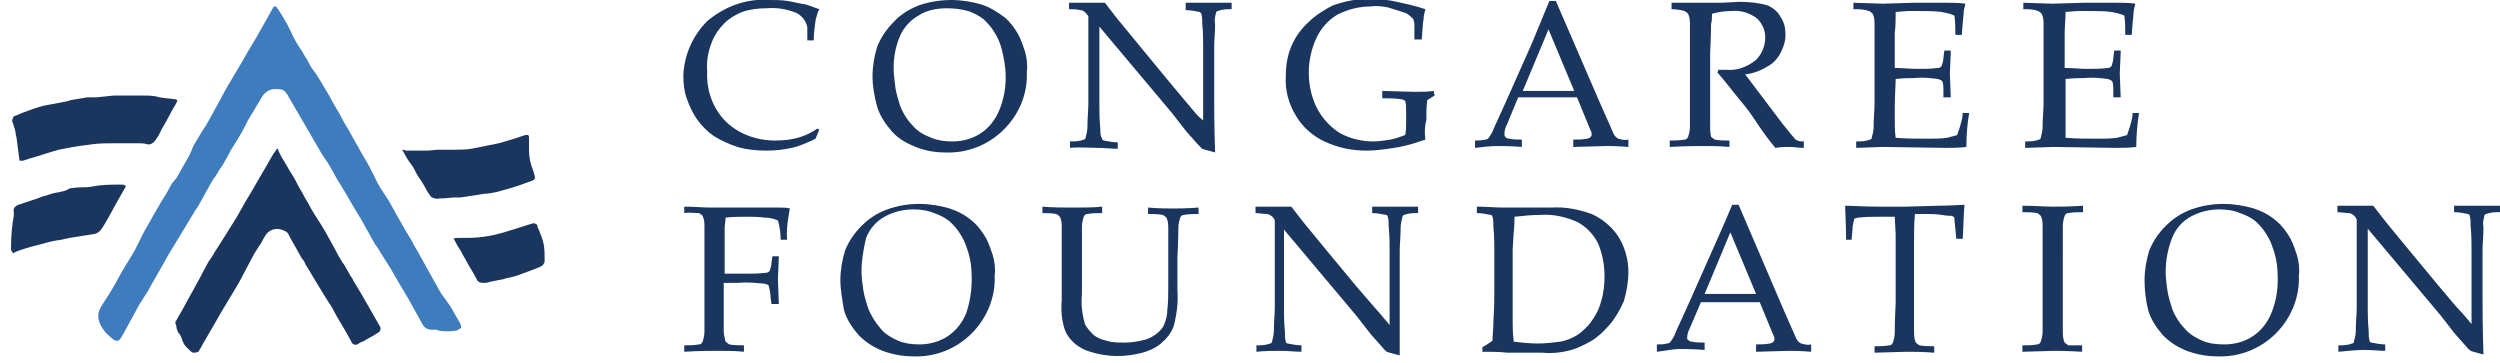
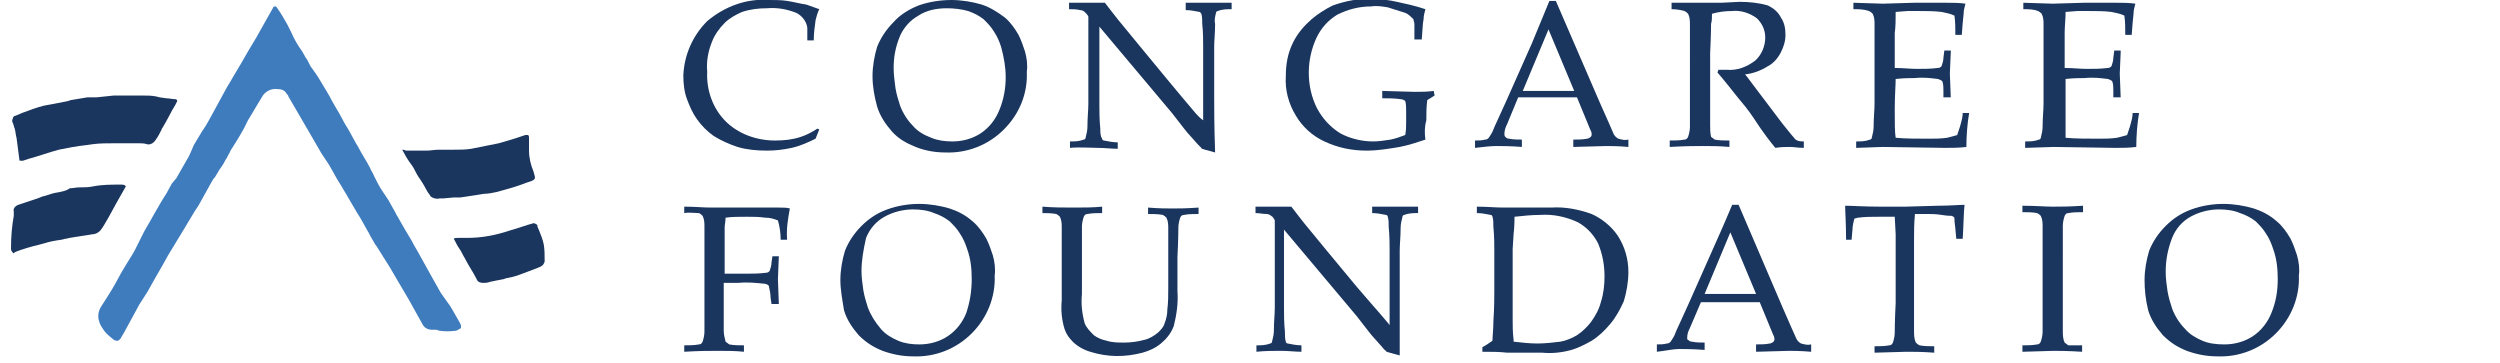
<svg xmlns="http://www.w3.org/2000/svg" version="1.1" id="Layer_1" x="0px" y="0px" viewBox="0 0 272.2 39.5" style="enable-background:new 0 0 272.2 39.5;" xml:space="preserve">
  <style type="text/css">
	.st0{fill:#1A365F;}
	.st1{display:none;fill:#3F7CBE;}
	.st2{display:none;fill:#1A365F;}
	.st3{fill:#3F7CBE;}
</style>
  <title>Asset 1</title>
  <g id="Layer_2_1_">
    <g id="Layer_1-2">
      <path class="st0" d="M89.2,14.1l-0.4,1c-0.8,0.4-1.7,0.8-2.6,1c-0.9,0.2-1.8,0.3-2.7,0.3c-1.1,0-2.2-0.1-3.2-0.4    c-0.9-0.3-1.8-0.7-2.6-1.2c-0.7-0.5-1.3-1.1-1.8-1.8c-0.5-0.7-0.8-1.4-1.1-2.2c-0.3-0.8-0.4-1.7-0.4-2.6C74.5,6,75.4,3.9,77,2.3    c1.9-1.6,4.3-2.5,6.8-2.3c0.6,0,1.3,0,1.9,0.1c0.7,0.1,1.4,0.3,2.1,0.4L89.2,1c-0.2,0.4-0.3,0.8-0.4,1.2c-0.1,0.7-0.2,1.5-0.2,2.2    h-0.7V3c-0.1-0.7-0.6-1.3-1.2-1.6c-1-0.4-2.1-0.6-3.2-0.5c-0.9,0-1.8,0.1-2.7,0.4c-0.7,0.3-1.4,0.7-1.9,1.2    c-0.6,0.6-1.1,1.3-1.4,2.1c-0.4,1-0.6,2.1-0.5,3.2c-0.1,2,0.6,4,2,5.4c1.4,1.4,3.4,2.1,5.4,2.1c1,0,1.9-0.1,2.8-0.4    c0.6-0.2,1.2-0.5,1.8-0.9L89.2,14.1z" />
      <path class="st0" d="M95,8.3c0-1.1,0.2-2.2,0.5-3.2c0.4-1,1-1.9,1.8-2.7C98,1.6,99,1,100,0.6c1.1-0.4,2.4-0.6,3.6-0.6    c1.1,0,2.3,0.2,3.3,0.5c0.9,0.3,1.7,0.8,2.5,1.4c0.6,0.5,1.1,1.2,1.5,1.9c0.3,0.6,0.5,1.2,0.7,1.8c0.2,0.7,0.3,1.5,0.2,2.2    c0.1,2.4-0.8,4.6-2.5,6.3c-1.7,1.7-4,2.6-6.4,2.5c-1.1,0-2.2-0.2-3.2-0.6c-1-0.4-1.9-0.9-2.6-1.7c-0.7-0.8-1.3-1.7-1.6-2.7    C95.2,10.5,95,9.4,95,8.3 M97.3,7.4c0,0.7,0.1,1.4,0.2,2.2c0.1,0.6,0.3,1.3,0.5,1.9c0.3,0.8,0.8,1.6,1.4,2.2c0.5,0.6,1.2,1,2,1.3    c0.7,0.3,1.5,0.4,2.3,0.4c1.1,0,2.2-0.3,3.1-0.9c0.9-0.6,1.6-1.5,2-2.5c0.5-1.2,0.7-2.4,0.7-3.6c0-1.1-0.2-2.2-0.5-3.3    c-0.2-0.6-0.4-1.1-0.8-1.7c-0.3-0.5-0.7-0.9-1.1-1.3c-0.5-0.4-1.1-0.7-1.7-0.9c-0.7-0.2-1.5-0.3-2.3-0.3c-1.1,0-2.2,0.2-3.1,0.8    c-0.9,0.5-1.6,1.3-2,2.2C97.5,5.1,97.3,6.2,97.3,7.4" />
      <path class="st0" d="M116.5,16.1v-0.7c0.5,0,1,0,1.5-0.2c0.1,0,0.2-0.1,0.2-0.2c0.1-0.4,0.2-0.8,0.2-1.2c0-1,0.1-1.8,0.1-2.5V2.3    c0-0.2,0-0.3,0-0.5c-0.1-0.2-0.2-0.3-0.4-0.5c-0.1-0.1-0.3-0.2-0.5-0.2C117.2,1,116.8,1,116.4,1V0.3h2.3c0.5,0,1.1,0,1.6,0    c0.6,0.8,1.1,1.4,1.4,1.8l2.3,2.8l3.3,4c1.1,1.3,1.9,2.3,2.6,3.1c0.4,0.5,0.8,0.9,1.1,1.1V5.1c0-0.7,0-1.6-0.1-2.5    c0-0.4,0-0.8-0.1-1.1c-0.1-0.1-0.1-0.2-0.2-0.2c-0.5-0.1-1-0.2-1.5-0.2V0.3c0.9,0,1.8,0,2.7,0s1.6,0,2.3,0V1c-0.5,0-1,0-1.5,0.2    c-0.1,0-0.2,0.1-0.2,0.2c-0.1,0.4-0.2,0.8-0.1,1.2c0,1-0.1,1.8-0.1,2.5v5.4c0,1.1,0,3.1,0.1,6.1l-1.1-0.3l-0.3-0.1    c0,0-0.1,0-0.1-0.1c-0.1-0.1-0.3-0.3-0.4-0.4c-0.6-0.7-1.1-1.2-1.4-1.6l-1.4-1.8l-7.9-9.4v8.5c0,0.7,0,1.6,0.1,2.6    c0,0.4,0,0.8,0.2,1.1c0,0.1,0.1,0.2,0.2,0.2c0.5,0.1,1,0.2,1.5,0.2v0.7c-0.7,0-1.4-0.1-2.2-0.1S117.5,16,116.5,16.1" />
      <path class="st0" d="M155.2,15.2c-0.9,0.3-1.8,0.6-2.8,0.8c-1.2,0.2-2.4,0.4-3.6,0.4c-1.6,0-3.1-0.3-4.6-1    c-1.3-0.6-2.4-1.6-3.1-2.8c-0.8-1.3-1.2-2.8-1.1-4.3c0-1.3,0.2-2.5,0.8-3.7c0.5-1,1.2-1.8,2-2.5c0.7-0.6,1.5-1.1,2.3-1.5    c1.4-0.5,2.9-0.8,4.4-0.7c0.9,0,1.7,0.1,2.6,0.3c0.9,0.2,1.9,0.4,3.1,0.8c-0.1,0.4-0.2,0.7-0.2,1.1c-0.1,0.4-0.1,1.1-0.2,2.2H154    V3.1c0-0.2,0-0.3,0-0.5c0-0.2-0.1-0.3-0.1-0.5c-0.3-0.3-0.6-0.6-0.9-0.7c-0.6-0.2-1.3-0.4-1.9-0.6c-0.6-0.1-1.2-0.2-1.8-0.1    c-1.3,0-2.5,0.3-3.7,0.9c-1,0.6-1.8,1.5-2.3,2.6c-0.5,1.1-0.8,2.4-0.8,3.7c0,1.4,0.3,2.7,0.9,3.9c0.6,1.1,1.4,2,2.5,2.7    c1.1,0.6,2.4,0.9,3.6,0.9c0.6,0,1.3-0.1,1.9-0.2c0.5-0.1,1.1-0.3,1.6-0.5c0.1-0.5,0.1-0.9,0.1-1.4v-1.2c0-0.4,0-0.8-0.1-1.1    c-0.1-0.1-0.3-0.2-0.5-0.2c-0.7-0.1-1.3-0.1-2-0.1V9.9l3.5,0.1c0.7,0,1.4,0,2.1-0.1l0.1,0.5l-0.8,0.5c-0.1,0.7-0.1,1.5-0.1,2.2    C155.1,13.8,155.1,14.5,155.2,15.2" />
      <path class="st0" d="M160.6,16.1v-0.8c0.4,0,0.7,0,1.1-0.1c0.2,0,0.3-0.1,0.4-0.2c0.2-0.3,0.4-0.6,0.5-0.9    c0.1-0.3,0.6-1.3,1.4-3.1l2.8-6.3c0.3-0.7,0.9-2.2,1.9-4.6h0.7l4.8,11.1c0.8,1.8,1.3,2.9,1.5,3.4c0.1,0.2,0.3,0.4,0.5,0.5    c0.4,0.1,0.7,0.2,1.1,0.1v0.8c-1.1-0.1-2-0.1-2.4-0.1l-3.6,0.1v-0.8c0.5,0,1,0,1.5-0.1c0.1,0,0.3-0.1,0.4-0.2    c0.1-0.1,0.1-0.2,0.1-0.3c0-0.2-0.1-0.4-0.2-0.6l-1.4-3.4h-6.4l-1.2,2.9c-0.2,0.4-0.3,0.7-0.3,1.1c0,0.1,0,0.2,0.1,0.3    c0.1,0.1,0.2,0.2,0.4,0.2c0.5,0.1,1,0.1,1.4,0.1v0.8c-1.2-0.1-2.2-0.1-2.8-0.1S161.5,16,160.6,16.1 M165.8,9.9h5.6l-2.8-6.7    L165.8,9.9z" />
      <path class="st0" d="M182,1V0.3h1.3h2.1c0.4,0,1.1,0,2,0l2-0.1c1,0,2.1,0.1,3.1,0.4c0.6,0.3,1.1,0.7,1.4,1.3    c0.4,0.6,0.5,1.2,0.5,1.9c0,0.7-0.2,1.3-0.5,1.9c-0.3,0.6-0.8,1.2-1.4,1.5c-0.8,0.5-1.6,0.8-2.5,0.9c0.2,0.2,0.6,0.8,1.3,1.7    l2.8,3.7c0.8,1,1.3,1.6,1.4,1.7c0.1,0,0.1,0.1,0.2,0.1c0.2,0.1,0.5,0.1,0.7,0.1v0.7c-0.6,0-1.1-0.1-1.5-0.1s-1,0-1.6,0.1    c-0.5-0.6-1.3-1.6-2.4-3.3c-0.6-0.9-1.2-1.6-1.7-2.2c-0.8-1-1.5-1.9-2.2-2.7l0.1-0.3h0.9c1.1,0.1,2.2-0.3,3.1-1    c0.7-0.6,1.1-1.6,1.1-2.5c0-0.8-0.3-1.5-0.9-2.1c-0.8-0.6-1.8-0.9-2.7-0.8c-0.8,0-1.5,0.1-2.2,0.3c0,0.4,0,0.8-0.1,1.1    c0,0.1,0,1.2-0.1,3.2v4.9c0,1,0,2,0,2.9c0,0.4,0,0.9,0.1,1.3c0.1,0.1,0.3,0.2,0.4,0.3c0.5,0.1,1.1,0.1,1.6,0.1v0.7    c-1.1-0.1-2-0.1-2.9-0.1c-0.7,0-1.9,0-3.6,0.1v-0.7c0.5,0,1.1,0,1.6-0.1c0.2,0,0.3-0.1,0.4-0.3c0.1-0.3,0.2-0.7,0.2-1.1    c0-0.1,0-1.2,0-3.1V5.7c0-1,0-2,0-3c0-0.4,0-0.8-0.2-1.2c-0.1-0.1-0.2-0.2-0.4-0.3C183.1,1.1,182.5,1,182,1" />
      <path class="st0" d="M202.1,16.1v-0.7c0.5,0,1,0,1.5-0.2c0.1,0,0.2-0.1,0.2-0.2c0.1-0.4,0.2-0.8,0.2-1.2c0-1,0.1-1.8,0.1-2.5V5.7    c0-1,0-2,0-3c0-0.4,0-0.8-0.2-1.2c-0.1-0.1-0.2-0.2-0.4-0.3C202.9,1,202.4,1,201.8,1V0.3l3.2,0.1l3.4-0.1h3.5c0.7,0,1.4,0,2.1,0.1    c-0.1,0.4-0.2,0.7-0.2,1.1c0,0.1-0.1,0.8-0.2,2.3h-0.7c0-0.7,0-1.4-0.1-2.1c-0.4-0.2-0.9-0.3-1.4-0.4c-0.8-0.1-1.7-0.1-2.5-0.1    h-1.2l-1.3,0.1c0,0.8,0,1.6-0.1,2.3v3.8c0.9,0,1.7,0.1,2.4,0.1c0.8,0,1.5,0,2.3-0.1c0.2,0,0.3-0.1,0.4-0.2    c0.1-0.3,0.2-0.6,0.2-0.9l0.1-0.8h0.7v0.2l-0.1,2.3l0.1,2.6h-0.8V9.9c0-0.3,0-0.7-0.1-1c-0.1-0.2-0.3-0.2-0.5-0.3    c-0.8-0.1-1.6-0.2-2.5-0.1c-0.5,0-1.2,0-2.1,0.1c0,0.7-0.1,1.8-0.1,3.3c0,1.5,0,2.5,0.1,3.1c1.1,0.1,2.3,0.1,3.6,0.1    c0.7,0,1.3,0,2-0.1c0.4-0.1,0.8-0.2,1.1-0.3c0.1-0.3,0.2-0.6,0.3-0.9c0.2-0.7,0.3-1.1,0.3-1.5h0.7c-0.2,1.2-0.3,2.5-0.3,3.7    c-0.8,0.1-1.6,0.1-2.3,0.1L205,16L202.1,16.1" />
      <path class="st0" d="M220.5,16.1v-0.7c0.5,0,1,0,1.5-0.2c0.1,0,0.2-0.1,0.2-0.2c0.1-0.4,0.2-0.8,0.2-1.2c0-1,0.1-1.8,0.1-2.5V5.7    c0-1,0-2,0-3c0-0.4,0-0.8-0.2-1.2c-0.1-0.1-0.2-0.2-0.4-0.3C221.4,1,220.8,1,220.3,1V0.3l3.2,0.1l3.4-0.1h3.5c0.7,0,1.4,0,2.1,0.1    c-0.1,0.4-0.2,0.7-0.2,1.1c0,0.1-0.1,0.8-0.2,2.3h-0.7c0-0.7,0-1.4-0.1-2.1c-0.4-0.2-0.9-0.3-1.4-0.4c-0.8-0.1-1.7-0.1-2.5-0.1    h-1.2l-1.3,0.1c0,0.8-0.1,1.6-0.1,2.3v3.8c0.9,0,1.7,0.1,2.4,0.1c0.8,0,1.5,0,2.3-0.1c0.2,0,0.3-0.1,0.4-0.2    c0.1-0.3,0.2-0.6,0.2-0.9l0.1-0.8h0.7v0.2l-0.1,2.3l0.1,2.6h-0.8V9.9c0-0.3,0-0.7-0.1-1c-0.1-0.2-0.3-0.2-0.5-0.3    c-0.8-0.1-1.6-0.2-2.5-0.1c-0.5,0-1.2,0-2.1,0.1c0,0.7,0,1.8,0,3.3s0,2.4,0,3.1c1.1,0.1,2.3,0.1,3.6,0.1c0.7,0,1.3,0,2-0.1    c0.4-0.1,0.8-0.2,1.1-0.3c0.1-0.3,0.2-0.6,0.3-0.9c0.2-0.7,0.3-1.1,0.3-1.5h0.7c-0.2,1.2-0.3,2.5-0.3,3.7    c-0.8,0.1-1.5,0.1-2.3,0.1l-6.7-0.1L220.5,16.1" />
      <path class="st0" d="M74.5,23.2v-0.7c1.1,0,2.1,0.1,2.9,0.1l3,0c1.4,0,2.4,0,2.9,0h1.5c0.4,0,0.9,0,1.2,0.1    c-0.2,1.1-0.4,2.2-0.3,3.4H85c0-0.7-0.1-1.4-0.3-2.1c-0.5-0.2-0.9-0.3-1.4-0.3c-0.7-0.1-1.3-0.1-2-0.1c-0.8,0-1.6,0-2.3,0.1    c0,0.4-0.1,0.8-0.1,1.1c0,0.2,0,1,0,2.5v2.5h2.2c0.8,0,1.5,0,2.3-0.1c0.2,0,0.3-0.1,0.4-0.2c0.1-0.3,0.2-0.6,0.2-0.9l0.1-0.7h0.7    l-0.1,2.5l0.1,2.7H84l-0.1-0.7c0-0.4-0.1-0.9-0.2-1.3c-0.1-0.1-0.3-0.2-0.4-0.2c-1-0.1-1.9-0.2-2.9-0.1c-0.5,0-1.1,0-1.6,0V33    c0,1,0,2,0,3c0,0.4,0.1,0.8,0.2,1.2c0.1,0.1,0.3,0.2,0.4,0.3c0.5,0.1,1.1,0.1,1.6,0.1v0.7c-0.9-0.1-1.9-0.1-2.8-0.1    s-2.1,0-3.7,0.1v-0.7c0.5,0,1.1,0,1.6-0.1c0.2,0,0.3-0.1,0.4-0.3c0.1-0.3,0.2-0.7,0.2-1.1c0-0.2,0-1.2,0-3.2v-5.2c0-1,0-2,0-3    c0-0.4,0-0.8-0.2-1.2c-0.1-0.1-0.2-0.2-0.4-0.3C75.6,23.2,75,23.1,74.5,23.2" />
      <path class="st0" d="M91.5,30.5c0-1.1,0.2-2.2,0.5-3.2c0.4-1,1-1.9,1.8-2.7c0.8-0.8,1.7-1.4,2.8-1.8c1.1-0.4,2.3-0.6,3.5-0.6    c1.1,0,2.3,0.2,3.3,0.5c0.9,0.3,1.7,0.7,2.5,1.4c0.6,0.5,1.1,1.2,1.5,1.9c0.3,0.6,0.5,1.2,0.7,1.8c0.2,0.7,0.3,1.5,0.2,2.2    c0.1,2.3-0.8,4.6-2.5,6.3c-1.7,1.7-4,2.6-6.4,2.5c-1.1,0-2.2-0.2-3.3-0.6c-1-0.4-1.8-0.9-2.6-1.7c-0.7-0.8-1.3-1.7-1.6-2.7    C91.7,32.6,91.5,31.5,91.5,30.5 M93.8,29.5c0,0.7,0.1,1.4,0.2,2.1c0.1,0.6,0.3,1.3,0.5,1.9c0.3,0.8,0.8,1.6,1.4,2.3    c0.5,0.6,1.2,1,1.9,1.3c0.7,0.3,1.5,0.4,2.3,0.4c1.1,0,2.2-0.3,3.1-0.9c0.9-0.6,1.6-1.5,2-2.5c0.4-1.2,0.6-2.4,0.6-3.7    c0-1.1-0.1-2.2-0.5-3.3c-0.2-0.6-0.4-1.1-0.8-1.7c-0.3-0.5-0.7-0.9-1.1-1.3c-0.5-0.4-1.1-0.7-1.7-0.9c-0.7-0.3-1.5-0.4-2.3-0.4    c-1.1,0-2.2,0.3-3.1,0.8c-0.9,0.5-1.6,1.3-2,2.3C94,27.2,93.8,28.4,93.8,29.5" />
      <path class="st0" d="M113.5,23.2v-0.7c1.2,0.1,2.3,0.1,3.4,0.1s2.1,0,3.1-0.1v0.7c-0.5,0-1.1,0-1.6,0.1c-0.2,0-0.3,0.1-0.4,0.3    c-0.1,0.3-0.2,0.7-0.2,1.1c0,0.1,0,1.2,0,3.2v4.1c-0.1,1.1,0,2.1,0.3,3.2c0.2,0.5,0.6,0.9,1,1.3c0.4,0.3,0.9,0.5,1.4,0.6    c0.6,0.2,1.3,0.2,1.9,0.2c0.7,0,1.5-0.1,2.2-0.3c0.5-0.1,1-0.4,1.5-0.8c0.3-0.3,0.6-0.6,0.7-1c0.2-0.5,0.3-1,0.3-1.5    c0.1-0.8,0.1-1.6,0.1-2.4v-3.4c0-1,0-2,0-3c0-0.4,0-0.8-0.2-1.2c-0.1-0.1-0.2-0.2-0.4-0.3c-0.5-0.1-1.1-0.1-1.6-0.1v-0.7    c1.2,0.1,2.1,0.1,2.7,0.1c0.6,0,1.4,0,2.8-0.1v0.7c-0.5,0-1.1,0-1.6,0.1c-0.2,0-0.3,0.1-0.4,0.3c-0.1,0.3-0.2,0.7-0.2,1.1    c0,0.1,0,1.2-0.1,3.2v3.7c0.1,1.3-0.1,2.6-0.4,3.8c-0.3,0.8-0.8,1.4-1.4,1.9c-0.6,0.5-1.3,0.8-2,1c-1.9,0.5-3.8,0.5-5.7-0.1    c-0.7-0.2-1.4-0.6-1.9-1.1c-0.4-0.4-0.7-0.8-0.9-1.4c-0.3-1-0.4-2-0.3-3.1v-4.9c0-1,0-2,0-3c0-0.4,0-0.8-0.2-1.2    c-0.1-0.1-0.2-0.2-0.4-0.3c-0.5-0.1-1.1-0.1-1.6-0.1" />
      <path class="st0" d="M136.8,38.3v-0.7c0.5,0,1,0,1.5-0.2c0.1,0,0.2-0.1,0.2-0.2c0.1-0.4,0.2-0.8,0.2-1.2c0-1,0.1-1.8,0.1-2.5v-9    c0-0.2,0-0.3,0-0.5c-0.1-0.2-0.2-0.4-0.4-0.5c-0.1-0.1-0.3-0.2-0.5-0.2c-0.4,0-0.8-0.1-1.2-0.1v-0.7h2.3c0.5,0,1.1,0,1.6,0    c0.6,0.8,1.1,1.4,1.4,1.8l2.3,2.8l3.4,4.1c1.1,1.3,2,2.3,2.6,3c0.4,0.5,0.8,0.9,1,1.2v-8.1c0-0.7,0-1.6-0.1-2.6    c0-0.4,0-0.8-0.1-1.1c0-0.1-0.1-0.2-0.2-0.2c-0.5-0.1-1-0.2-1.5-0.2v-0.7c0.9,0,1.8,0,2.7,0s1.6,0,2.3,0v0.7c-0.5,0-1,0-1.5,0.2    c-0.1,0-0.2,0.1-0.2,0.2c-0.1,0.4-0.2,0.8-0.2,1.2c0,1-0.1,1.8-0.1,2.5v5.3c0,1.1,0,3.1,0,6.1l-1.1-0.3l-0.3-0.1    c0,0-0.1,0-0.1-0.1c-0.2-0.1-0.3-0.3-0.4-0.4c-0.6-0.7-1.1-1.2-1.4-1.6l-1.4-1.8l-7.9-9.4v8.5c0,0.7,0,1.6,0.1,2.6    c0,0.4,0,0.8,0.1,1.1c0,0.1,0.1,0.2,0.2,0.2c0.5,0.1,1,0.2,1.5,0.2v0.7c-0.7,0-1.4-0.1-2.2-0.1S137.7,38.2,136.8,38.3" />
      <path class="st0" d="M161.4,38.3v-0.5c0.4-0.2,0.8-0.5,1.1-0.7c0-0.5,0.1-1.2,0.1-2.1c0.1-1.5,0.1-2.6,0.1-3.2v-4.5    c0-0.7,0-1.6-0.1-2.6c0-0.4,0-0.8-0.1-1.1c0-0.1-0.1-0.2-0.2-0.2c-0.5-0.1-1-0.2-1.5-0.2v-0.7c1.1,0,2,0.1,2.9,0.1    c0.6,0,1.5,0,2.6,0s2,0,2.6,0c1.5-0.1,3,0.2,4.4,0.7c1.1,0.5,2.1,1.3,2.8,2.3c0.8,1.2,1.2,2.6,1.2,4c0,1.1-0.2,2.2-0.5,3.2    c-0.4,0.9-0.9,1.8-1.5,2.5c-0.6,0.7-1.2,1.3-2,1.8c-0.7,0.4-1.5,0.8-2.2,1c-1.1,0.3-2.1,0.4-3.2,0.3h-1.8l-2,0    C163.2,38.3,162.4,38.3,161.4,38.3 M164.8,37.2c0.9,0.1,1.7,0.2,2.6,0.2c0.8,0,1.7-0.1,2.5-0.2c0.6-0.1,1.3-0.4,1.8-0.7    c0.6-0.4,1.1-0.9,1.5-1.4c0.5-0.7,0.9-1.4,1.1-2.2c0.3-0.9,0.4-1.9,0.4-2.8c0-1.2-0.2-2.4-0.7-3.6c-0.5-1-1.3-1.8-2.2-2.3    c-1.3-0.6-2.7-0.9-4.1-0.8c-0.9,0-1.9,0.1-2.8,0.2c0,0.4,0,1-0.1,1.9l-0.1,1.6v4.4V35c0,0.5,0,1.2,0.1,2" />
      <path class="st0" d="M180.4,38.3v-0.8c0.4,0,0.7,0,1.1-0.1c0.2,0,0.3-0.1,0.4-0.2c0.2-0.3,0.4-0.6,0.5-0.9    c0.1-0.3,0.6-1.3,1.4-3.1l2.8-6.3c0.3-0.7,1-2.2,2-4.6h0.7l4.8,11.2c0.8,1.8,1.3,3,1.5,3.4c0.1,0.2,0.3,0.4,0.5,0.5    c0.4,0.1,0.7,0.2,1.1,0.1v0.8c-1.2-0.1-2-0.1-2.4-0.1l-3.6,0.1v-0.8c0.5,0,1,0,1.5-0.1c0.1,0,0.3-0.1,0.4-0.2    c0.1-0.1,0.1-0.2,0.1-0.3c0-0.2-0.1-0.4-0.2-0.6l-1.4-3.4h-6.4l-1.2,2.8c-0.2,0.4-0.3,0.7-0.3,1.1c0,0.1,0,0.2,0.1,0.2    c0.1,0.1,0.2,0.2,0.4,0.2c0.5,0.1,1,0.1,1.4,0.1v0.8c-1.3-0.1-2.2-0.1-2.8-0.1S181.3,38.2,180.4,38.3 M185.6,32h5.6l-2.8-6.7    L185.6,32z" />
      <path class="st0" d="M201.6,26.1H201c0-1.8-0.1-3-0.1-3.7c0.8,0,2.1,0.1,3.8,0.1l2.8,0l3.5-0.1c1.3,0,2.3-0.1,2.9-0.1    c-0.1,0.8-0.1,2.1-0.2,3.7H213l-0.1-1.1c-0.1-0.7-0.1-1-0.1-1.1c0-0.1,0-0.1-0.1-0.2l-0.2-0.1c-0.1,0-0.5,0-1.1-0.1    s-1.1-0.1-1.5-0.1h-1.4c-0.1,1-0.1,1.9-0.1,2.9V33c0,1,0,2,0,3c0,0.4,0,0.9,0.2,1.3c0.1,0.1,0.2,0.2,0.4,0.3    c0.5,0.1,1.1,0.1,1.6,0.1v0.7c-1.3-0.1-2.3-0.1-3-0.1l-3.5,0.1v-0.7c0.5,0,1.1,0,1.6-0.1c0.2,0,0.3-0.1,0.4-0.3    c0.1-0.3,0.2-0.7,0.2-1.1c0-0.2,0-1.2,0.1-3.2v-6.5c0-0.3,0-0.7,0-1l-0.1-1.9h-1.7c-0.8,0-1.5,0-2.3,0.1c-0.1,0-0.3,0.1-0.4,0.1    c-0.1,0.4-0.2,0.8-0.2,1.2L201.6,26.1z" />
      <path class="st0" d="M226.7,37.6v0.7c-1.6-0.1-2.6-0.1-3.1-0.1l-3.4,0.1v-0.7c0.5,0,1.1,0,1.6-0.1c0.2,0,0.3-0.1,0.4-0.3    c0.1-0.3,0.2-0.7,0.2-1.1c0-0.2,0-1.2,0-3.2v-5.2c0-1,0-2,0-3c0-0.4,0-0.8-0.2-1.2c-0.1-0.1-0.2-0.2-0.4-0.3    c-0.5-0.1-1.1-0.1-1.6-0.1v-0.7c1.4,0,2.5,0.1,3.3,0.1s1.8,0,3.3-0.1v0.7c-0.5,0-1.1,0-1.6,0.1c-0.2,0-0.3,0.1-0.4,0.3    c-0.1,0.3-0.2,0.7-0.2,1.1c0,0.1,0,1.2,0,3.2V33c0,1,0,2,0,3c0,0.4,0,0.9,0.2,1.3c0.1,0.1,0.3,0.2,0.4,0.3    C225.6,37.6,226.1,37.6,226.7,37.6" />
      <path class="st0" d="M233.5,30.5c0-1.1,0.2-2.2,0.5-3.2c0.4-1,1-1.9,1.8-2.7c0.8-0.8,1.7-1.4,2.8-1.8c1.1-0.4,2.3-0.6,3.5-0.6    c1.1,0,2.3,0.2,3.3,0.5c0.9,0.3,1.7,0.7,2.5,1.4c0.6,0.5,1.1,1.2,1.5,1.9c0.3,0.6,0.5,1.2,0.7,1.8c0.2,0.7,0.3,1.5,0.2,2.2    c0.1,2.3-0.8,4.6-2.5,6.3c-1.7,1.7-4,2.6-6.4,2.5c-1.1,0-2.2-0.2-3.3-0.6c-1-0.4-1.8-0.9-2.6-1.7c-0.7-0.8-1.3-1.7-1.6-2.7    C233.6,32.6,233.5,31.5,233.5,30.5 M235.8,29.6c0,0.7,0.1,1.4,0.2,2.1c0.1,0.6,0.3,1.3,0.5,1.9c0.3,0.8,0.8,1.6,1.4,2.2    c0.5,0.6,1.2,1,1.9,1.3c0.7,0.3,1.5,0.4,2.4,0.4c1.1,0,2.2-0.3,3.1-0.9c0.9-0.6,1.6-1.5,2-2.5c0.5-1.2,0.7-2.4,0.7-3.7    c0-1.1-0.1-2.2-0.5-3.3c-0.2-0.6-0.4-1.1-0.8-1.7c-0.3-0.5-0.7-0.9-1.1-1.3c-0.5-0.4-1.1-0.7-1.7-0.9c-0.7-0.3-1.5-0.4-2.3-0.4    c-1.1,0-2.2,0.3-3.1,0.8c-0.9,0.5-1.6,1.3-2,2.3C236,27.2,235.8,28.4,235.8,29.6" />
-       <path class="st0" d="M254.6,38.3v-0.7c0.5,0,1,0,1.5-0.2c0.1,0,0.2-0.1,0.2-0.2c0.1-0.4,0.2-0.8,0.2-1.2c0-1,0.1-1.8,0.1-2.5v-9.1    c0-0.2,0-0.3,0-0.5c-0.1-0.2-0.2-0.4-0.4-0.5c-0.1-0.1-0.3-0.2-0.5-0.2c-0.4,0-0.8-0.1-1.2-0.1v-0.7h2.3c0.5,0,1.1,0,1.6,0    l1.4,1.8l2.3,2.8l3.4,4.1c1.1,1.3,1.9,2.3,2.6,3c0.4,0.5,0.8,0.9,1,1.2v-8.1c0-0.7,0-1.6-0.1-2.6c0-0.4,0-0.8-0.1-1.1    c0-0.1-0.1-0.2-0.2-0.2c-0.5-0.1-1-0.2-1.5-0.2v-0.7c0.9,0,1.8,0,2.7,0s1.6,0,2.3,0v0.7c-0.5,0-1,0-1.5,0.2    c-0.1,0-0.2,0.1-0.2,0.2c-0.1,0.4-0.2,0.8-0.1,1.2c0,1-0.1,1.8-0.1,2.5v5.3c0,1.1,0,3.1,0.1,6.1l-1.1-0.3l-0.3-0.1l-0.1-0.1    c-0.2-0.1-0.3-0.3-0.4-0.4c-0.6-0.7-1.1-1.2-1.4-1.6l-1.4-1.8l-7.9-9.4v8.5c0,0.7,0,1.6,0.1,2.6c0,0.4,0,0.8,0.1,1.1    c0,0.1,0.1,0.2,0.2,0.2c0.5,0.1,1,0.2,1.5,0.2v0.7c-0.6,0-1.4-0.1-2.2-0.1S255.6,38.2,254.6,38.3" />
      <path class="st1" d="M30.1,0c-0.1,0-0.1,0-0.2,0.2c-0.6,1.1-1.3,2.2-2,3.3L27,5.1c-0.6,1-1.2,2-1.8,3C25,8.5,24.8,9,24.5,9.4    L24,10.5c-0.4,0.8-0.9,1.5-1.3,2.3c-0.1,0.2-0.3,0.5-0.4,0.7l-0.5,0.8l-0.9,1.5c-0.1,0.2-0.2,0.5-0.4,0.7s-0.3,0.5-0.4,0.8    c-0.4,0.7-0.9,1.5-1.3,2.1l-0.4,0.7l-0.7,1.2c-0.4,0.7-0.8,1.4-1.2,2.1s-0.9,1.6-1.3,2.2l-0.4,0.9c-0.2,0.4-0.4,0.8-0.7,1.2    s-0.6,1-0.9,1.5s-0.4,0.7-0.7,1.1s-0.4,0.8-0.6,1.1l-0.4,0.7L11,33c-0.2,0.4-0.5,0.8-0.7,1.2c-0.2,0.3-0.3,0.7-0.3,1.1l0,0    c0,0.6,0.2,1.1,0.6,1.5c0.3,0.5,0.8,0.9,1.2,1.2c0.1,0.1,0.3,0.1,0.4,0.1c0.1,0,0.2-0.1,0.3-0.2c0.5-0.9,1.1-1.8,1.6-2.8l0.9-1.5    c0.2-0.4,0.5-0.8,0.7-1.3l2.3-4l1.7-2.9c0.4-0.7,0.8-1.4,1.2-2.1l0.4-0.6c0.6-0.9,1.1-1.9,1.5-2.8c0.1-0.1,0.1-0.2,0.2-0.3    l0.1-0.1l0.3-0.5c0.2-0.4,0.5-0.8,0.7-1.2c0.1-0.2,0.2-0.4,0.3-0.6c0.1-0.3,0.3-0.6,0.5-0.8c0.7-1.1,1.4-2.3,2-3.4    c0.3-0.5,0.6-1.1,0.9-1.6c0.2-0.4,0.4-0.7,0.6-1.1c0.3-0.7,1-1.1,1.8-0.9c0.4,0,0.8,0.2,1.1,0.5c0.1,0.1,0.2,0.2,0.2,0.3l2.6,4.5    l1.1,1.9l0.8,1.4l0.4,0.7l0.6,1c0.2,0.3,0.3,0.6,0.5,0.8s0.5,0.9,0.7,1.3c0.3,0.6,0.7,1.2,1.1,1.8s0.8,1.3,1.2,2    c0.2,0.3,0.3,0.6,0.5,0.9s0.3,0.6,0.5,0.9l1,1.7c0.4,0.7,0.8,1.4,1.2,2.1s0.9,1.6,1.3,2.3c0.5,0.9,1.1,1.9,1.6,2.8    c0.2,0.4,0.6,0.7,1.1,0.6c0.2,0,0.3,0,0.5,0l0,0h0.3c0.6,0.2,1.3,0.2,1.9,0c0.2,0,0.4-0.2,0.5-0.3c0-0.1,0.1-0.3,0-0.4    c-0.3-0.5-0.6-1-0.8-1.5L49.9,34c-0.3-0.5-0.5-0.9-0.8-1.3s-0.7-1.1-1-1.7l-1.6-2.8L46,27.5l-0.5-1l-0.6-1.1    c-0.3-0.5-0.6-1-0.9-1.5L43.4,23c-0.2-0.3-0.3-0.6-0.5-1l-0.6-1c-0.2-0.3-0.4-0.7-0.6-1s-0.3-0.6-0.5-0.9s-0.3-0.5-0.4-0.8    c-0.5-0.8-0.9-1.6-1.4-2.4l-0.3-0.6l-0.7-1.1c-0.3-0.4-0.5-0.9-0.8-1.3l-1-1.7c-0.1-0.3-0.3-0.5-0.4-0.8s-0.4-0.7-0.5-1    C35.4,9,35.1,8.5,34.8,8s-0.5-0.8-0.7-1.2c-0.1-0.1-0.2-0.3-0.2-0.4c-0.1-0.2-0.2-0.4-0.3-0.6l-0.5-0.7c-0.5-0.7-0.9-1.4-1.3-2.2    c0-0.1,0-0.1-0.1-0.2c-0.1-0.2-0.2-0.4-0.3-0.6c-0.3-0.5-0.6-1.1-1.1-1.8C30.3,0.1,30.2,0,30.1,0L30.1,0z" />
      <path class="st2" d="M18.7,36.1c0,0.1,0,0.2,0,0.3c0,0.3,0.1,0.5,0.3,0.7c0.2,0.2,0.4,0.5,0.4,0.8c0.1,0.3,0.2,0.7,0.5,0.9    c0.1,0.1,0.1,0.2,0.2,0.2c0.1,0.2,0.3,0.3,0.5,0.4c0.2,0,0.4,0,0.6-0.1c0.1-0.2,0.2-0.3,0.3-0.5l0.1-0.2l0.7-1.3l1.5-2.7l0.9-1.5    c0.3-0.5,0.6-1.1,0.9-1.6l1-1.7l0.9-1.5l0.5-0.8c0.2-0.4,0.4-0.7,0.6-1.1c0.3-0.6,0.9-1,1.5-0.9c0.6,0,1.1,0.3,1.4,0.8l1,1.8    L33,29l0.4,0.7c0.3,0.5,0.6,1.1,0.9,1.6c0.7,1,1.3,2.1,1.8,3.1l0.7,1.2l1.7,2.9c0.1,0.2,0.4,0.3,0.7,0.2l0.5-0.3h0.1l0.5-0.3    c0.4-0.2,0.9-0.5,1.3-0.7c0.2-0.1,0.3-0.4,0.2-0.7c0,0,0,0,0,0c-0.4-0.8-0.9-1.5-1.2-2.2c-0.3-0.5-0.5-1-0.8-1.4l-0.9-1.5    c-0.1-0.2-0.2-0.4-0.3-0.6s-0.3-0.5-0.4-0.7s-0.3-0.6-0.5-0.9c-0.3-0.5-0.7-1.1-1-1.6c-0.7-1.3-1.3-2.3-1.9-3.2    c-0.4-0.6-0.7-1.2-1-1.8c-0.1-0.2-0.2-0.4-0.3-0.6l-0.4-1c-0.2-0.4-0.4-0.8-0.6-1.2c-0.3-0.6-0.7-1.2-1-1.8    c-0.2-0.4-0.4-0.7-0.6-1c-0.1-0.2-0.2-0.4-0.3-0.6v-0.1c0-0.1-0.1-0.1-0.1-0.1c0,0-0.1,0-0.1,0c-0.1,0.1-0.2,0.3-0.3,0.5l-0.3,0.5    l-2,3.4l-0.9,1.5c-0.3,0.6-0.6,1.1-1,1.7l-1.4,2.3l-0.7,1.2L23.4,28c-0.2,0.4-0.5,0.8-0.7,1.2s-0.4,0.8-0.6,1.1s-0.6,1-0.9,1.5    c-0.4,0.7-0.8,1.4-1.2,2.1l-1.1,1.8C18.9,35.8,18.8,35.9,18.7,36.1C18.8,36,18.8,36,18.7,36.1" />
      <path class="st2" d="M9.7,10.4H9.4c-0.3,0-0.5,0-0.8,0c-0.6,0.1-1.2,0.2-1.8,0.3l-0.3,0.1l-1.6,0.3l-1.2,0.2    c-0.8,0.2-1.7,0.5-2.5,0.8l-0.8,0.3c-0.1,0-0.3,0.2-0.3,0.3c-0.1,0.2-0.1,0.3,0,0.5c0.1,0.2,0.2,0.4,0.2,0.6c0,0.3,0.1,0.7,0.2,1    c0.2,0.8,0.3,1.6,0.3,2.4c0,0.1,0,0.1,0.1,0.2c0.1,0,0.2,0,0.3,0l0.6-0.2c1.1-0.3,2.3-0.7,3.5-1c1-0.2,2.1-0.3,3.2-0.4l0.8-0.1    c0.8-0.1,1.6-0.1,2.4-0.1h1.7h1h0.1c0.3,0,0.6,0,0.9,0.1c0.4,0.1,0.7-0.1,0.9-0.4c0.3-0.4,0.6-0.8,0.8-1.2c0-0.1,0.1-0.2,0.1-0.3    c0.5-0.9,1-1.8,1.5-2.6l0.2-0.4c0-0.1-0.1-0.2-0.3-0.2c-0.3,0-0.7-0.1-1-0.1l-0.7-0.1l-0.4-0.1c-0.5-0.1-1-0.1-1.6-0.1    s-0.9,0-1.3,0h-0.9H12h-0.5L9.7,10.4" />
      <path class="st2" d="M44.6,16.3c0,0.1,0.1,0.1,0.1,0.2c0.2,0.5,0.5,0.9,0.8,1.3l0.6,1l0.5,0.9l0.7,1.3c0.1,0.2,0.3,0.4,0.5,0.6    c0.2,0.2,0.6,0.2,1,0.2h0.5l1.1-0.1h0.5h0.3l0.7-0.1l1.4-0.2l0.6-0.1c0.5,0,1-0.1,1.4-0.2c1.1-0.3,2.3-0.7,3.4-1l0.3-0.1    c0.7-0.2,0.7-0.4,0.7-0.8c0-0.1-0.1-0.3-0.1-0.4l0,0c-0.3-0.8-0.5-1.6-0.5-2.4c0-0.2,0-0.4,0-0.6s0-0.6,0-0.9c0-0.1,0-0.2-0.1-0.3    c-0.1,0-0.2,0-0.3,0l-1,0.3c-0.7,0.2-1.4,0.5-2.1,0.6c-1,0.3-2.1,0.5-3.1,0.6c-0.7,0.1-1.3,0.1-2,0.1h-0.9h-0.2h-0.7    c-0.5,0-1,0-1.5,0.1c-0.3,0-0.7,0-1,0h-0.4h-0.4c-0.2,0-0.4,0-0.7,0l-0.3,0" />
-       <path class="st2" d="M0,27.6L0,27.6c0,0.2,0.1,0.3,0.2,0.5v0.1l0,0c0.3-0.2,0.7-0.3,1-0.4c1-0.3,1.8-0.5,2.7-0.7    c0.6-0.1,1.3-0.3,1.9-0.4l0.5-0.1l0.6-0.1l0.5-0.1l1.4-0.2L9.4,26c0.4,0,0.8-0.2,1-0.5c0.3-0.4,0.6-0.9,0.9-1.4    c0.6-1.1,1.3-2.2,2-3.5c0,0,0,0,0,0c-0.1-0.1-0.3-0.2-0.6-0.2c-1,0-2.1,0-3.1,0.2c-0.5,0.1-1,0.1-1.4,0.1L7,20.9    c-0.7,0.1-1.3,0.2-2,0.4c-0.5,0.1-1,0.3-1.5,0.5L3,21.9l-1.9,0.6l-0.3,0.1c-0.4,0.1-0.6,0.4-0.6,0.8v0.1c0,0.1,0,0.3,0,0.4    C0,25.1,0,26.3,0,27.5C0,27.5,0,27.6,0,27.6" />
      <path class="st2" d="M50.5,26.6l0.5,0.9l0.2,0.3l0.5,1c0.4,0.8,0.9,1.6,1.3,2.4c0.1,0.3,0.4,0.4,0.7,0.4l0,0c0.2,0,0.5,0,0.7-0.1    c0.5-0.1,1-0.2,1.5-0.4l0.3-0.1c0.5-0.1,1.1-0.3,1.6-0.5s1.1-0.4,1.7-0.6l0.5-0.2c0.5-0.2,0.6-0.5,0.6-0.6v-0.2    c0-0.6,0-1.2-0.1-1.8c-0.1-0.6-0.3-1.1-0.5-1.6c-0.1-0.2-0.2-0.4-0.2-0.6c-0.1-0.2-0.3-0.2-0.5-0.2l-0.7,0.2    c-0.6,0.2-1.3,0.4-1.9,0.6c-1.6,0.5-3.2,0.8-4.8,0.9h-0.3H51C50.8,26.3,50.6,26.4,50.5,26.6" />
    </g>
  </g>
  <g id="Layer_2_2_">
    <g id="Layer_1-2_1_">
      <path class="st3" d="M29.9,0.7c-0.1,0-0.1,0-0.2,0.2C29.1,2,28.5,3,27.9,4.1L27,5.6c-0.5,0.9-1.1,1.9-1.7,2.9    c-0.2,0.4-0.5,0.8-0.7,1.2c-0.2,0.4-0.4,0.7-0.6,1.1c-0.4,0.7-0.8,1.5-1.2,2.2l-0.4,0.7L22,14.3c-0.3,0.5-0.6,1-0.9,1.5    c-0.1,0.2-0.2,0.5-0.3,0.7c-0.1,0.2-0.2,0.5-0.4,0.8c-0.4,0.7-0.8,1.4-1.2,2.1L18.7,20l-0.6,1.1c-0.4,0.6-0.8,1.3-1.2,2    c-0.4,0.7-0.9,1.6-1.2,2.1L15.3,26c-0.2,0.4-0.4,0.8-0.6,1.2c-0.2,0.4-0.6,1-0.9,1.5l-0.6,1c-0.2,0.4-0.4,0.7-0.6,1.1l-0.4,0.7    l-0.5,0.8l-0.7,1.1c-0.2,0.3-0.3,0.7-0.3,1l0,0c0,0.5,0.2,1,0.5,1.4c0.3,0.5,0.7,0.8,1.2,1.2c0.1,0.1,0.3,0.1,0.4,0.1    c0.1,0,0.2-0.1,0.3-0.2c0.5-0.8,1-1.8,1.5-2.7c0.3-0.5,0.5-1,0.8-1.4l0.7-1.1c0.7-1.3,1.5-2.6,2.2-3.9L20,25    c0.4-0.7,0.8-1.3,1.2-2l0.4-0.6c0.5-0.9,1-1.8,1.5-2.7c0.1-0.1,0.1-0.2,0.2-0.3l0.1-0.1l0.3-0.5c0.2-0.4,0.5-0.7,0.7-1.1    c0.1-0.2,0.2-0.4,0.3-0.5c0.1-0.3,0.3-0.5,0.4-0.8c0.7-1.1,1.4-2.2,1.9-3.3c0.3-0.5,0.6-1,0.9-1.5c0.2-0.3,0.4-0.7,0.6-1    c0.3-0.6,1-1,1.7-0.9c0.4,0,0.8,0.1,1,0.5c0.1,0.1,0.2,0.2,0.2,0.3l2.5,4.3l1.1,1.9l0.8,1.2c0.1,0.2,0.3,0.5,0.4,0.7l0.5,0.9    l0.5,0.8c0.2,0.4,0.5,0.8,0.7,1.2l1,1.7c0.4,0.6,0.7,1.2,1.1,1.9c0.2,0.3,0.3,0.6,0.5,0.9c0.2,0.3,0.3,0.6,0.5,0.8l1,1.6    c0.4,0.6,0.8,1.3,1.2,2c0.4,0.7,0.9,1.5,1.3,2.2c0.5,0.9,1,1.8,1.5,2.7c0.2,0.4,0.6,0.6,1,0.6c0.2,0,0.3,0,0.5,0l0,0l0.3,0.1    c0.6,0.1,1.2,0.1,1.9,0c0.2-0.1,0.4-0.2,0.5-0.3c0-0.2,0-0.3-0.1-0.5c-0.3-0.5-0.5-0.9-0.8-1.4c-0.1-0.2-0.2-0.3-0.3-0.5L48,31.9    c-0.3-0.5-0.6-1.1-0.9-1.6l-1.5-2.7l-0.4-0.7c-0.2-0.3-0.3-0.6-0.5-0.9l-0.6-1l-0.8-1.4c-0.2-0.3-0.3-0.6-0.5-0.9l-0.5-0.9    c-0.2-0.3-0.4-0.6-0.6-0.9c-0.2-0.3-0.4-0.6-0.6-1c-0.2-0.4-0.3-0.6-0.4-0.8c-0.1-0.3-0.3-0.5-0.4-0.8c-0.4-0.8-0.9-1.5-1.3-2.3    l-0.3-0.5l-0.6-1.1c-0.2-0.4-0.5-0.8-0.7-1.2c-0.3-0.6-0.6-1.1-0.9-1.6c-0.1-0.2-0.3-0.5-0.4-0.7c-0.1-0.2-0.3-0.6-0.5-0.9    c-0.3-0.5-0.6-1-0.9-1.5S34,7.5,33.8,7.2l-0.2-0.4c-0.1-0.2-0.2-0.4-0.3-0.5l-0.4-0.7c-0.5-0.7-0.9-1.4-1.2-2.1    c0-0.1-0.1-0.1-0.1-0.2c-0.1-0.2-0.2-0.4-0.3-0.6c-0.3-0.5-0.6-1.1-1.1-1.8C30.1,0.7,30,0.7,29.9,0.7z" />
-       <path class="st0" d="M19.1,35.2l0.1,0.3c0,0.2,0.1,0.5,0.2,0.7c0.2,0.2,0.3,0.4,0.4,0.7c0.1,0.3,0.2,0.6,0.5,0.9    c0.1,0.1,0.1,0.1,0.2,0.2c0.2,0.2,0.3,0.3,0.5,0.4c0.2,0,0.4,0,0.6-0.1c0.1-0.2,0.2-0.3,0.3-0.5l0.1-0.2l0.7-1.2l1.5-2.6    c0.3-0.5,0.6-1,0.9-1.5l0.9-1.5l0.9-1.7l0.8-1.5c0.2-0.3,0.3-0.5,0.5-0.8c0.2-0.2,0.4-0.7,0.6-1c0.4-0.8,1.3-1.1,2.1-0.7    c0.3,0.1,0.5,0.3,0.6,0.6c0.3,0.6,0.7,1.2,1,1.8c0.2,0.3,0.3,0.6,0.5,0.8s0.2,0.5,0.4,0.7c0.3,0.5,0.6,1,0.9,1.5    c0.6,1,1.2,2,1.8,2.9c0.2,0.4,0.4,0.7,0.6,1.1c0.6,1,1.2,2,1.6,2.8c0.1,0.2,0.4,0.3,0.6,0.2l0.5-0.3l0.1,0l0.5-0.3    c0.4-0.2,0.9-0.5,1.2-0.7c0.2-0.1,0.3-0.4,0.2-0.6c0,0,0,0,0,0c-0.4-0.7-0.8-1.4-1.2-2.1l-0.8-1.4c-0.3-0.5-0.6-1-0.9-1.5    c-0.1-0.2-0.2-0.4-0.3-0.5l-0.4-0.7c-0.2-0.3-0.3-0.6-0.5-0.8c-0.3-0.5-0.6-1-0.9-1.6c-0.7-1.3-1.2-2.2-1.8-3.1    c-0.4-0.6-0.7-1.1-1-1.7l-0.3-0.5c-0.2-0.3-0.3-0.6-0.5-0.9c-0.2-0.3-0.4-0.7-0.6-1.1c-0.3-0.6-0.7-1.1-1-1.7    c-0.2-0.3-0.4-0.7-0.6-1c-0.1-0.2-0.2-0.4-0.3-0.6v-0.1c0-0.1-0.1-0.1-0.1-0.1c0,0-0.1,0-0.1,0.1c-0.1,0.1-0.2,0.3-0.3,0.4    l-0.3,0.5c-0.6,1.1-1.3,2.2-1.9,3.3c-0.3,0.5-0.6,1-0.9,1.5c-0.3,0.5-0.6,1.1-0.9,1.6L24.3,26l-0.7,1.1l-0.2,0.3    c-0.2,0.4-0.5,0.8-0.7,1.1c-0.2,0.4-0.4,0.7-0.6,1.1c-0.2,0.4-0.5,1-0.8,1.5l-1.1,2c-0.3,0.6-0.7,1.2-1,1.8    C19.1,34.9,19.1,35,19.1,35.2C19.1,35.1,19.1,35.2,19.1,35.2" />
      <path class="st0" d="M10.5,10.6h-0.3c-0.2,0-0.5,0-0.7,0c-0.6,0.1-1.2,0.2-1.8,0.3L7.4,11l-1.5,0.3l-1.1,0.2    c-0.8,0.2-1.6,0.5-2.4,0.8l-0.7,0.3c-0.1,0-0.3,0.1-0.3,0.3c-0.1,0.2-0.1,0.3,0,0.5c0.1,0.2,0.1,0.4,0.2,0.6    c0.1,0.3,0.1,0.7,0.2,1c0.1,0.8,0.2,1.5,0.3,2.3c0,0.1,0,0.2,0.1,0.2c0.1,0,0.2,0,0.3,0l0.6-0.2c1.1-0.3,2.2-0.7,3.3-1    c1-0.2,2-0.4,3-0.5l0.7-0.1c0.8-0.1,1.5-0.1,2.3-0.1c0.5,0,1.1,0,1.6,0h1h0.1c0.3,0,0.6,0,0.9,0.1c0.3,0.1,0.7-0.1,0.9-0.4    c0.3-0.4,0.5-0.8,0.7-1.2c0-0.1,0.1-0.2,0.1-0.2c0.5-0.8,0.9-1.7,1.4-2.5l0.2-0.4c0-0.1-0.1-0.2-0.2-0.2c-0.3,0-0.7-0.1-1-0.1    l-0.7-0.1l-0.4-0.1c-0.5-0.1-1-0.1-1.5-0.1c-0.5,0-0.8,0-1.2,0h-0.8h-0.6h-0.5L10.5,10.6" />
      <path class="st0" d="M43.8,16.3c0,0.1,0.1,0.1,0.1,0.2c0.2,0.4,0.5,0.9,0.8,1.3c0.3,0.4,0.4,0.6,0.6,1s0.3,0.5,0.5,0.8    c0.2,0.3,0.5,0.8,0.7,1.2c0.1,0.2,0.3,0.4,0.4,0.6c0.3,0.2,0.6,0.3,1,0.2H48c0.1,0,0.2,0,0.3,0l1.1-0.1l0.4,0h0.3l0.7-0.1l1.3-0.2    l0.6-0.1c0.5,0,0.9-0.1,1.4-0.2c1.1-0.3,2.2-0.6,3.2-1l0.3-0.1c0.7-0.2,0.7-0.4,0.6-0.7c0-0.1-0.1-0.3-0.1-0.4l0,0    c-0.3-0.7-0.5-1.5-0.5-2.3v-0.6c0-0.3,0-0.6,0-0.8c0-0.1,0-0.2-0.1-0.3c-0.1,0-0.2,0-0.3,0c-0.3,0.1-0.6,0.2-0.9,0.3    c-0.6,0.2-1.3,0.4-2,0.6c-1,0.2-2,0.4-3,0.6c-0.6,0.1-1.3,0.1-1.9,0.1h-0.8h-0.2h-0.6c-0.5,0-0.9,0.1-1.4,0.1c-0.3,0-0.6,0-0.9,0    h-0.3h-0.4c-0.2,0-0.4,0-0.6,0C44,16.3,43.9,16.3,43.8,16.3" />
      <path class="st0" d="M1.2,27.1L1.2,27.1c0,0.2,0.1,0.3,0.2,0.4c0,0,0,0.1,0,0.1l0,0c0.3-0.2,0.6-0.3,0.9-0.4    c0.9-0.3,1.7-0.5,2.5-0.7c0.6-0.2,1.2-0.3,1.9-0.4L7.1,26c0.2,0,0.4-0.1,0.5-0.1l0.6-0.1l1.3-0.2l0.6-0.1c0.3,0,0.7-0.2,0.9-0.5    c0.3-0.4,0.5-0.8,0.8-1.3c0.6-1.1,1.2-2.2,1.9-3.4l0,0c-0.1-0.2-0.3-0.2-0.6-0.2c-1,0-2,0-3,0.2c-0.5,0.1-0.9,0.1-1.4,0.1    c-0.5,0-0.7,0.1-1.1,0.1C7.2,20.8,6.6,20.9,6,21c-0.5,0.1-0.9,0.3-1.4,0.4l-0.5,0.2c-0.6,0.2-1.2,0.4-1.8,0.6L2,22.3    c-0.3,0.1-0.6,0.4-0.5,0.7v0.1c0,0.1,0,0.3,0,0.4c-0.2,1.1-0.3,2.3-0.3,3.4C1.2,27,1.2,27,1.2,27.1" />
      <path class="st0" d="M49.4,26c0.2,0.3,0.3,0.6,0.5,0.9l0.2,0.3c0.2,0.3,0.3,0.6,0.5,0.9c0.4,0.8,0.9,1.5,1.3,2.3    c0.1,0.3,0.4,0.4,0.7,0.4l0,0c0.2,0,0.5,0,0.7-0.1c0.4-0.1,1-0.2,1.5-0.3l0.3-0.1c0.5-0.1,1-0.2,1.5-0.4c0.5-0.2,1.1-0.4,1.6-0.6    l0.5-0.2c0.5-0.2,0.5-0.4,0.6-0.6v-0.2c0-0.6,0-1.1-0.1-1.7c-0.1-0.5-0.3-1-0.5-1.5c-0.1-0.2-0.2-0.4-0.2-0.6    c-0.1-0.1-0.3-0.2-0.4-0.2l-0.7,0.2c-0.6,0.2-1.2,0.4-1.9,0.6c-1.5,0.5-3,0.8-4.6,0.8h-0.3l-0.6,0C49.7,25.9,49.5,25.9,49.4,26" />
    </g>
  </g>
</svg>